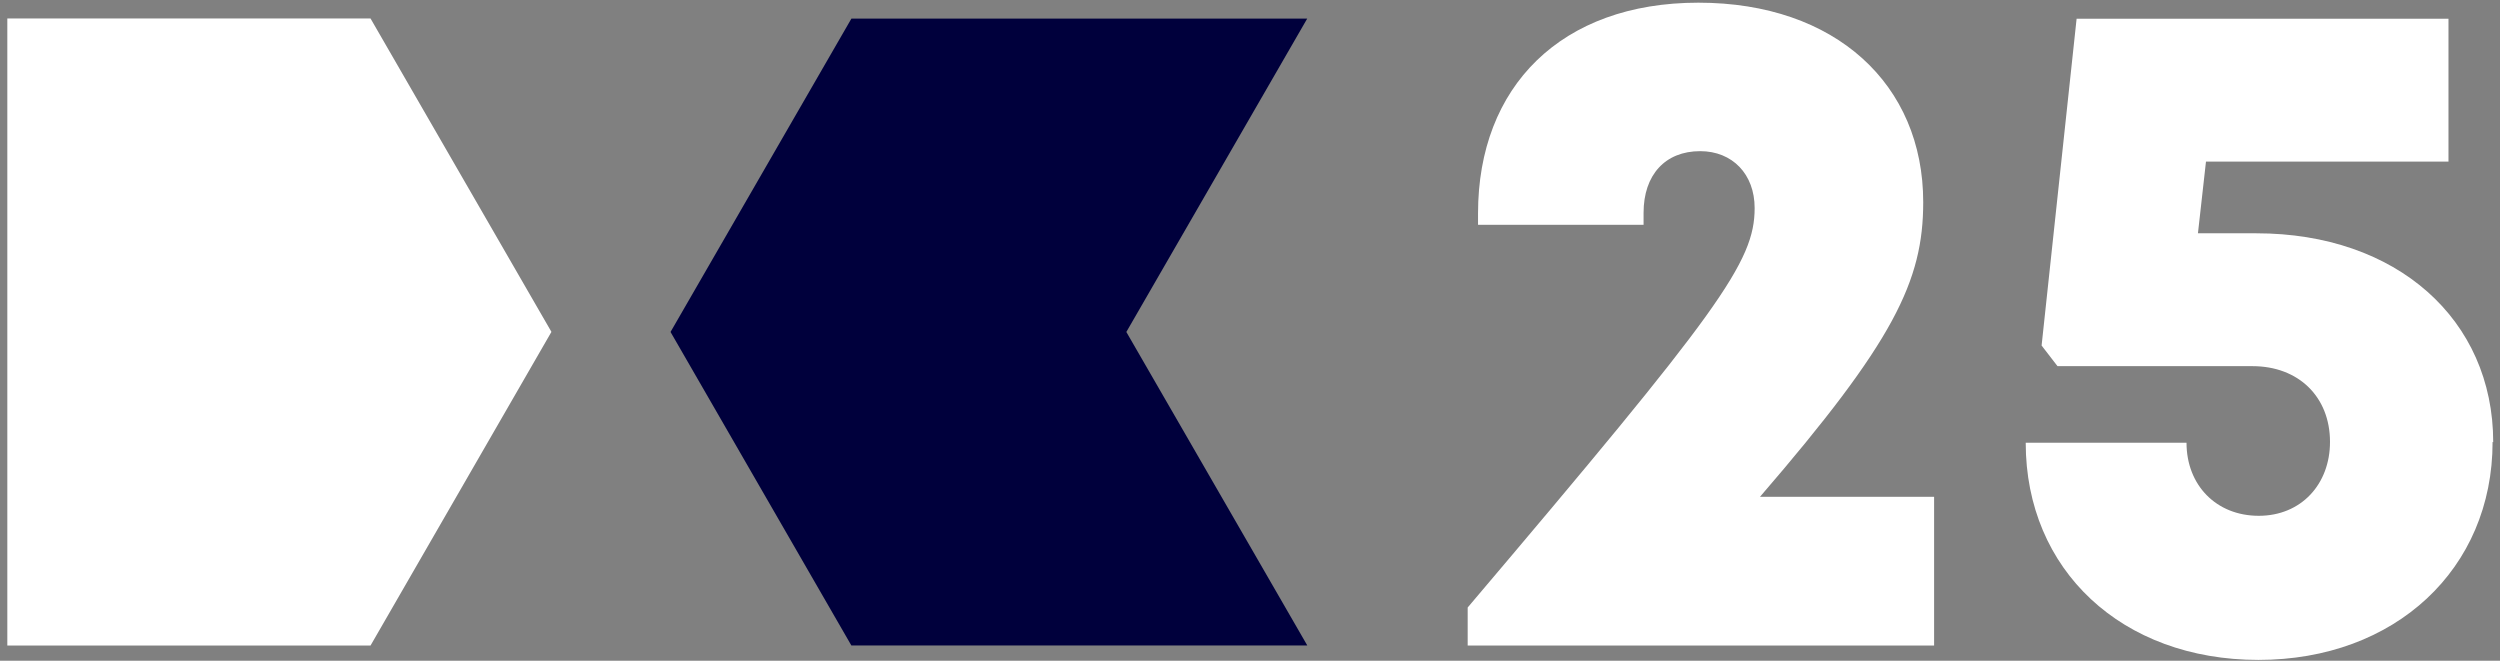
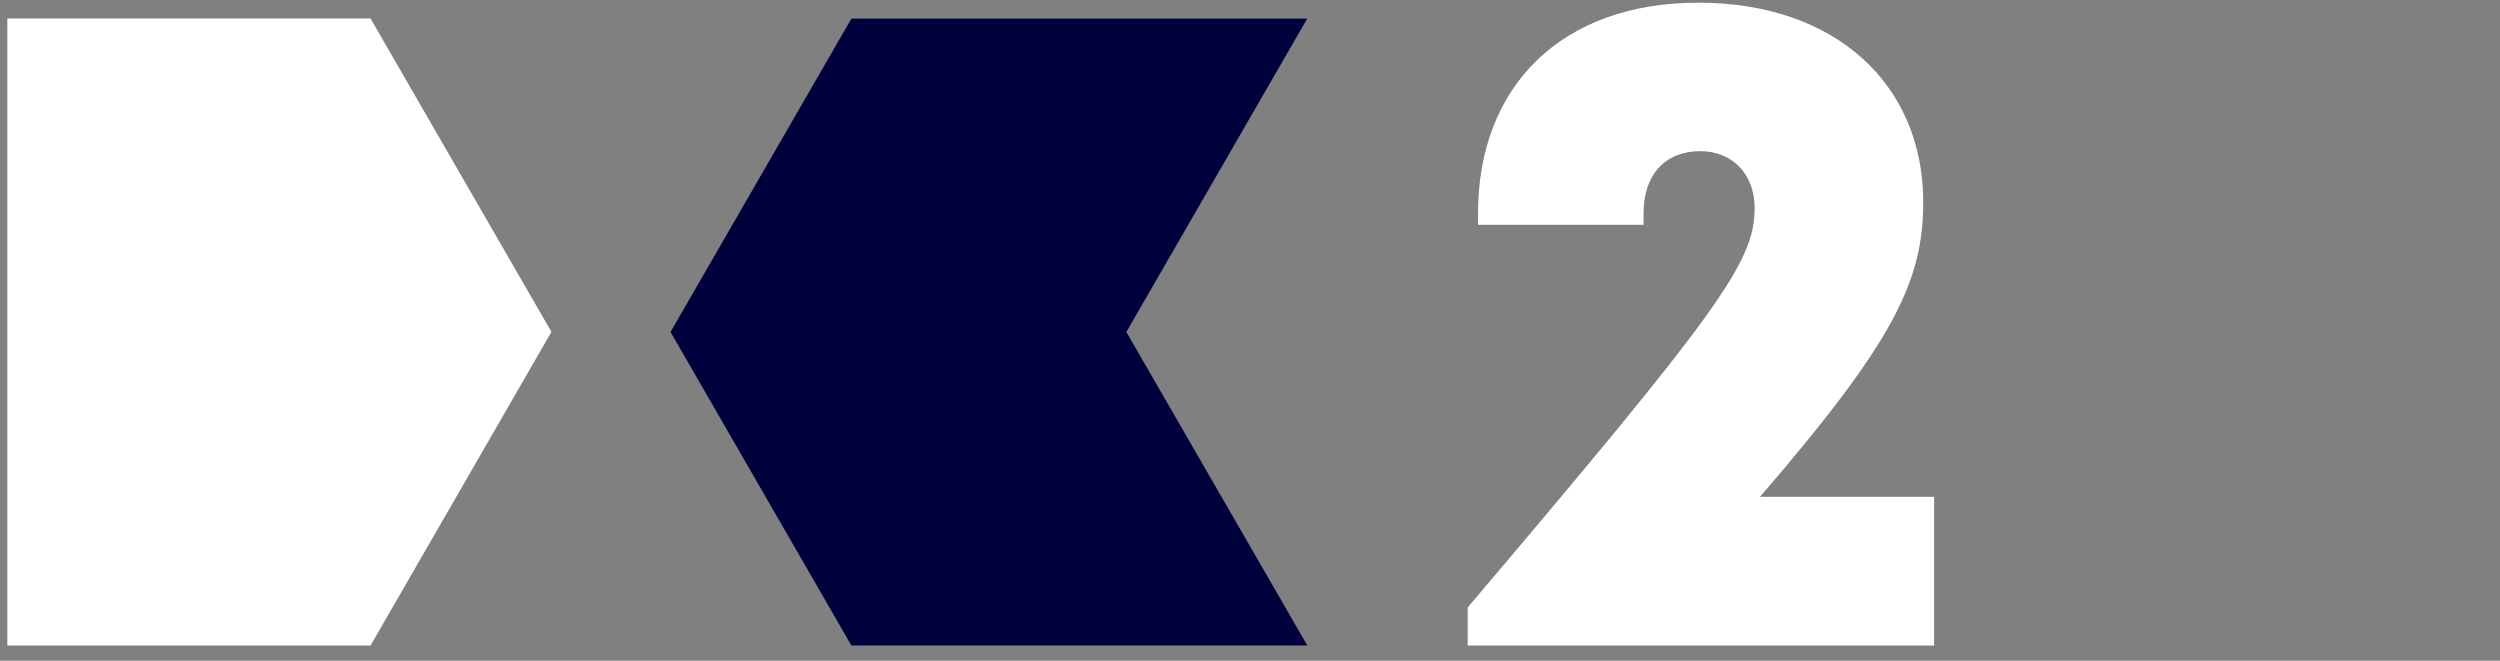
<svg xmlns="http://www.w3.org/2000/svg" width="280" height="74" viewBox="0 0 280 74" fill="none">
  <rect x="0" y="0" width="280" height="74" fill="#808080" stroke="none" />
  <path d="M216.62 55.62V72.3h-52.24v-4.26c28.25-33.32 32.14-38.7 32.14-44.74 0-3.8-2.5-6.37-6.1-6.37-3.93 0-6.34 2.67-6.34 6.9v1.35h-18.54v-1.29C165.54 9.7 174.84.3 190.22.3c15.38 0 25.18 9.17 25.18 22.34 0 8.84-3.27 15.6-18.28 33h19.53-.03Z" fill="#fff" />
-   <path d="M279.17 49.49c0 14.25-10.92 24.42-26.23 24.42-15.3 0-26.06-10.07-26.06-24.32h18.01c0 4.75 3.33 8.18 8.09 8.18 4.75 0 7.98-3.53 7.98-8.28 0-5.05-3.53-8.48-8.68-8.48h-21.84l-1.78-2.31 3.92-36.6h41.65v16h-27.16l-.9 8.03h6.54c15.7 0 26.53 9.63 26.53 23.4l-.07-.04Z" fill="#fff" />
  <path d="M146.4 72.29H95.35L75.1 37.18l20.26-35.1h51.05l-20.26 35.1 20.26 35.1Z" fill="#00003C" />
  <path d="M.82 2.07H41.5l20.26 35.1L41.5 72.3H.82V2.07Z" fill="#fff" />
</svg>